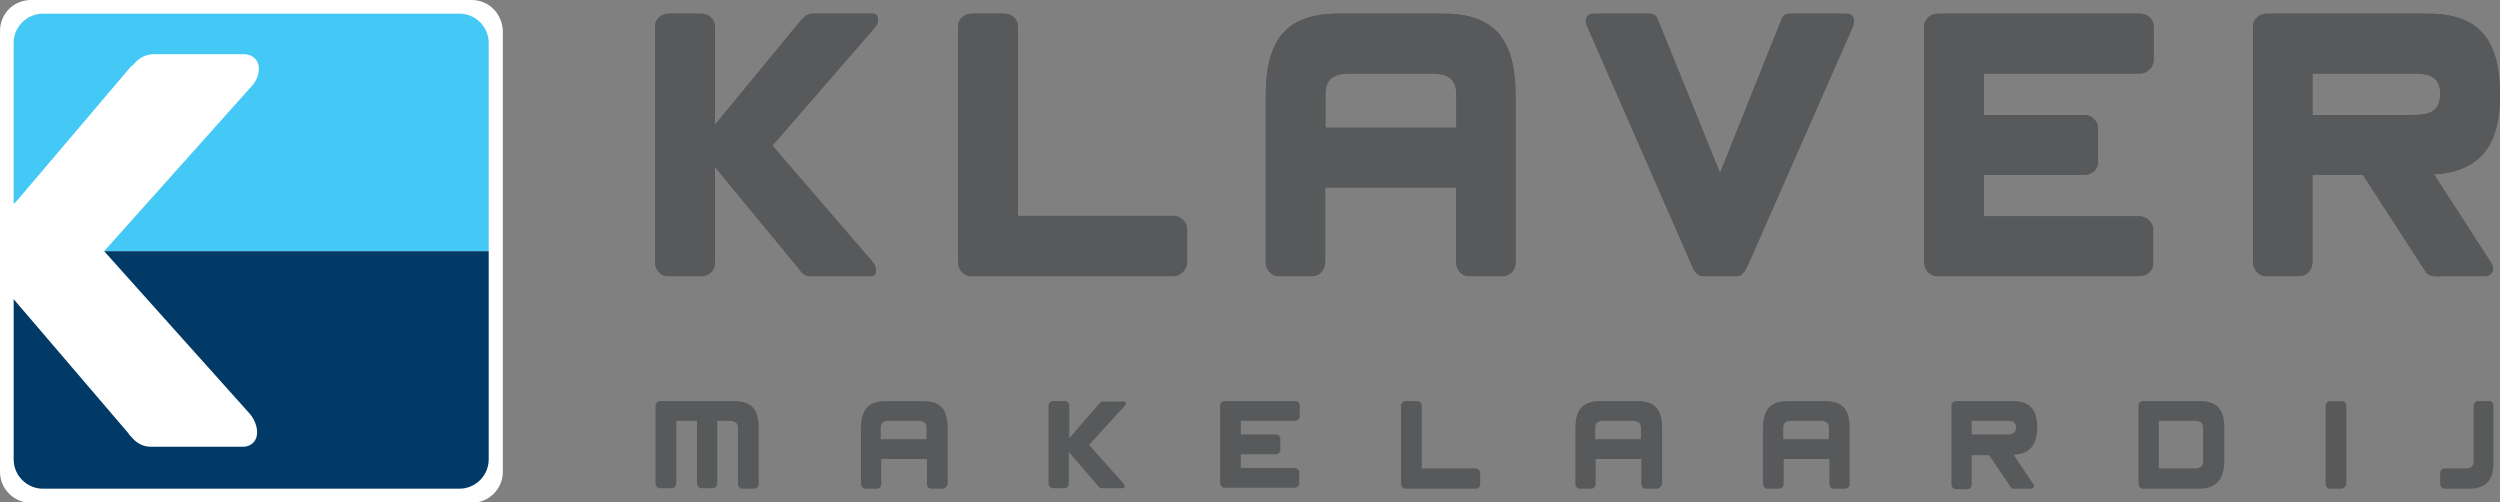
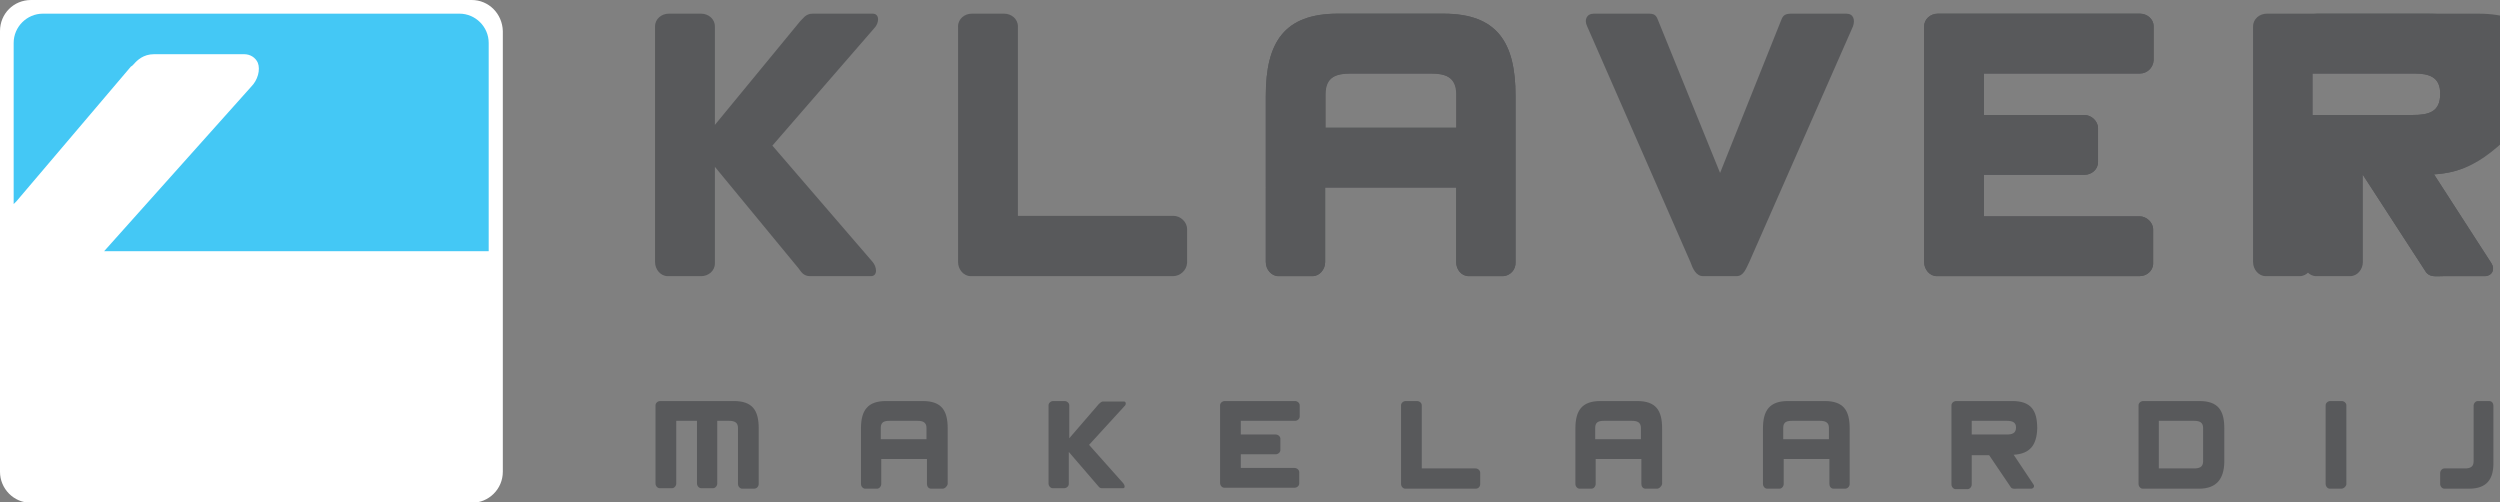
<svg xmlns="http://www.w3.org/2000/svg" version="1.1" id="Laag_1" x="0px" y="0px" viewBox="0 0 530.5 106.6" style="enable-background:new 0 0 530.5 106.6;" xml:space="preserve">
  <rect x="0" y="0" width="530.5" height="106.6" fill="#808080" stroke="none" />
  <style type="text/css">
	.st0{fill:#FFFFFF;}
	.st1{fill:#58595B;}
	.st2{fill:#44C8F5;}
	.st3{fill:#023A67;}
</style>
  <path class="st0" d="M100.1,0H6.6C2.9,0,0,2.9,0,6.6v93.5c0,3.6,2.9,6.6,6.6,6.6h93.5c3.6,0,6.6-2.9,6.6-6.6V53.3V6.6  C106.6,2.9,103.7,0,100.1,0z" />
  <g>
    <path class="st1" d="M163.9,30.9l21.2,24.6c1,1.1,1.2,3.1-0.3,3.1h-12.9c-1.5,0-2-1.1-2.4-1.6l-17.8-21.6v20.5   c0,1.6-1.4,2.7-2.9,2.7h-7.1c-1.5,0-2.7-1.4-2.7-3v-50c0-1.6,1.4-2.7,2.9-2.7h6.9c1.5,0,2.9,1.1,2.9,2.7v20.9l18.1-22   c0.5-0.4,1.1-1.6,2.6-1.6h12.8c1.5,0,1.4,2,0.3,3.1L163.9,30.9z" />
-     <path class="st1" d="M248.9,58.6H206c-1.5,0-2.7-1.4-2.7-3v-50c0-1.6,1.4-2.7,2.9-2.7h6.9c1.5,0,2.9,1.1,2.9,2.7c0,0,0,29.8,0,40.2   h33c1.5,0,2.9,1.3,2.9,2.8v7.2C251.7,57.4,250.4,58.6,248.9,58.6z" />
    <path class="st1" d="M318.8,58.6h-7.1c-1.6,0-2.7-1.4-2.7-3V39.8h-27.8v15.8c0,1.6-1.2,3-2.7,3h-7.2c-1.5,0-2.7-1.4-2.7-3V20.3   c0-11.3,3.9-17.4,15.3-17.4h22.4c11.4,0,15.3,6.1,15.3,17.4v35.3C321.7,57.2,320.5,58.6,318.8,58.6z M309,20c0-3.7-2.4-4.4-5.4-4.4   h-17c-3.1,0-5.4,0.7-5.4,4.4v7.1H309V20z" />
    <path class="st1" d="M371.2,55.6c-0.7,1.4-1.2,3-2.7,3h-7.1c-1.5,0-2.2-1.6-2.7-3l-21.9-50c-0.7-1.4-0.1-2.7,1.4-2.7h10.9   c1.5,0,2.2-0.1,2.7,1.3L365,36.7l13-32.5c0.5-1.4,1.4-1.3,2.9-1.3h10.9c1.5,0,1.9,1.3,1.4,2.7L371.2,55.6z" />
    <path class="st1" d="M454.1,15.6h-33.1v8.8h21.3c1.5,0,2.9,1.3,2.9,2.8v7.2c0,1.6-1.4,2.7-2.9,2.7h-21.3v8.8h33   c1.5,0,2.9,1.3,2.9,2.8v7.2c0,1.6-1.4,2.7-2.9,2.7H411c-1.5,0-2.7-1.4-2.7-3v-50c0-1.6,1.4-2.7,2.9-2.7h42.9c1.5,0,2.9,1.1,2.9,2.7   v7.2C456.9,14.4,455.6,15.6,454.1,15.6z" />
    <path class="st1" d="M516.5,37l12.2,18.9c0.8,1.3,0.1,2.7-1.5,2.7h-8.7c-1.6,0-3,0.3-3.8-1l-13.3-20.5h-10.7v18.5   c0,1.6-1.2,3-2.7,3h-7.2c-1.5,0-2.7-1.4-2.7-3v-50c0-1.6,1.4-2.7,2.9-2.7h34.2c11.4,0,15.3,6.1,15.3,17.4   C530.5,30.7,526.4,36.4,516.5,37z M512.3,15.6h-21.6v8.8h21.3c3.3,0,5.8-0.6,5.8-4.4C517.9,16.3,515.4,15.6,512.3,15.6z" />
  </g>
  <g>
    <path class="st2" d="M27.8,14.1L28,14c0.1-0.1,0.3-0.3,0.4-0.4c0.7-0.8,2-2.1,4.3-2.1h19.1c1.3,0,2.4,0.7,2.9,1.8   c0.6,1.5,0,3.7-1.4,5.1L22.1,53.3h81.6V9.1c0-3.4-2.8-6.2-6.2-6.2H9.1c-3.4,0-6.2,2.8-6.2,6.2v34.2c0.2-0.2,0.4-0.4,0.6-0.6   L27.8,14.1z" />
  </g>
  <g>
    <g>
      <g>
-         <path class="st3" d="M22.1,53.3L22.1,53.3L53,87.8c1.2,1.4,2,3.6,1.3,5.3c-0.5,1.1-1.5,1.7-2.8,1.7H32.1c-2.6,0-3.8-1.6-4.5-2.4     c-0.1-0.1-0.2-0.2-0.3-0.3L27.3,92L3,63.6c0-0.1-0.1-0.1-0.1-0.2v34.1c0,3.4,2.8,6.2,6.2,6.2h88.4c3.4,0,6.2-2.8,6.2-6.2V53.3     H22.1z" />
-       </g>
+         </g>
    </g>
  </g>
  <g>
-     <path class="st1" d="M163.9,30.9l21.2,24.6c1,1.1,1.2,3.1-0.3,3.1h-12.9c-1.5,0-2-1.1-2.4-1.6l-17.8-21.6v20.5   c0,1.6-1.4,2.7-2.9,2.7h-7.1c-1.5,0-2.7-1.4-2.7-3v-50c0-1.6,1.4-2.7,2.9-2.7h6.9c1.5,0,2.9,1.1,2.9,2.7v20.9l18.1-22   c0.5-0.4,1.1-1.6,2.6-1.6h12.8c1.5,0,1.4,2,0.3,3.1L163.9,30.9z" />
    <path class="st1" d="M248.9,58.6H206c-1.5,0-2.7-1.4-2.7-3v-50c0-1.6,1.4-2.7,2.9-2.7h6.9c1.5,0,2.9,1.1,2.9,2.7c0,0,0,29.8,0,40.2   h33c1.5,0,2.9,1.3,2.9,2.8v7.2C251.8,57.4,250.4,58.6,248.9,58.6z" />
    <path class="st1" d="M318.8,58.6h-7.1c-1.6,0-2.7-1.4-2.7-3V39.8h-27.8v15.8c0,1.6-1.2,3-2.7,3h-7.2c-1.5,0-2.7-1.4-2.7-3V20.3   c0-11.3,3.9-17.4,15.3-17.4h22.4c11.4,0,15.3,6.1,15.3,17.4v35.3C321.7,57.1,320.5,58.6,318.8,58.6z M309.1,20   c0-3.7-2.4-4.4-5.4-4.4h-17c-3.1,0-5.4,0.7-5.4,4.4v7.1h27.8V20z" />
-     <path class="st1" d="M371.2,55.6c-0.7,1.4-1.2,3-2.7,3h-7.1c-1.5,0-2.2-1.6-2.7-3l-21.9-50c-0.7-1.4-0.1-2.7,1.4-2.7h10.9   c1.5,0,2.2-0.1,2.7,1.3L365,36.7l13-32.5c0.5-1.4,1.4-1.3,2.9-1.3h10.9c1.5,0,1.9,1.3,1.4,2.7L371.2,55.6z" />
    <path class="st1" d="M454.1,15.6h-33.1v8.8h21.3c1.5,0,2.9,1.3,2.9,2.8v7.2c0,1.6-1.4,2.7-2.9,2.7h-21.3v8.8h33   c1.5,0,2.9,1.3,2.9,2.8v7.2c0,1.6-1.4,2.7-2.9,2.7H411c-1.5,0-2.7-1.4-2.7-3v-50c0-1.6,1.4-2.7,2.9-2.7h42.9c1.5,0,2.9,1.1,2.9,2.7   v7.2C456.9,14.4,455.6,15.6,454.1,15.6z" />
-     <path class="st1" d="M516.5,37l12.2,18.9c0.8,1.3,0.1,2.7-1.5,2.7h-8.7c-1.6,0-3,0.3-3.8-1l-13.3-20.5h-10.7v18.5   c0,1.6-1.2,3-2.7,3h-7.2c-1.5,0-2.7-1.4-2.7-3v-50c0-1.6,1.4-2.7,2.9-2.7h34.2c11.4,0,15.3,6.1,15.3,17.4   C530.5,30.7,526.4,36.4,516.5,37z M512.3,15.6h-21.6v8.8H512c3.3,0,5.8-0.6,5.8-4.4C517.9,16.3,515.4,15.6,512.3,15.6z" />
+     <path class="st1" d="M516.5,37l12.2,18.9c0.8,1.3,0.1,2.7-1.5,2.7h-8.7c-1.6,0-3,0.3-3.8-1l-13.3-20.5v18.5   c0,1.6-1.2,3-2.7,3h-7.2c-1.5,0-2.7-1.4-2.7-3v-50c0-1.6,1.4-2.7,2.9-2.7h34.2c11.4,0,15.3,6.1,15.3,17.4   C530.5,30.7,526.4,36.4,516.5,37z M512.3,15.6h-21.6v8.8H512c3.3,0,5.8-0.6,5.8-4.4C517.9,16.3,515.4,15.6,512.3,15.6z" />
  </g>
  <g>
    <path class="st1" d="M160,103.7h-2.5c-0.5,0-0.9-0.5-0.9-1V90.8c0-1.2-0.8-1.5-1.9-1.5h-2.5v13.3c0,0.5-0.4,1-0.9,1h-2.5   c-0.5,0-0.9-0.5-0.9-1V89.3h-4.4v13.3c0,0.5-0.4,1-0.9,1H140c-0.5,0-0.9-0.5-0.9-1V86c0-0.5,0.5-0.9,1-0.9h15.6c4,0,5.3,2,5.3,5.8   v11.8C161,103.2,160.6,103.7,160,103.7z" />
    <path class="st1" d="M200,103.7h-2.4c-0.6,0-0.9-0.5-0.9-1v-5.3h-9.7v5.3c0,0.5-0.4,1-0.9,1h-2.5c-0.5,0-0.9-0.5-0.9-1V90.9   c0-3.8,1.4-5.8,5.3-5.8h7.8c4,0,5.3,2,5.3,5.8v11.8C201,103.2,200.5,103.7,200,103.7z M196.6,90.8c0-1.2-0.8-1.5-1.9-1.5h-5.9   c-1.1,0-1.9,0.2-1.9,1.5v2.4h9.7V90.8z" />
    <path class="st1" d="M231.1,94.4l7.3,8.2c0.3,0.4,0.4,1-0.1,1h-4.5c-0.5,0-0.7-0.4-0.8-0.5l-6.2-7.2v6.8c0,0.5-0.5,0.9-1,0.9h-2.4   c-0.5,0-0.9-0.5-0.9-1V86c0-0.5,0.5-0.9,1-0.9h2.4c0.5,0,1,0.4,1,0.9v7l6.3-7.3c0.2-0.1,0.4-0.5,0.9-0.5h4.4c0.5,0,0.5,0.7,0.1,1   L231.1,94.4z" />
    <path class="st1" d="M274.8,89.3h-11.5v2.9h7.4c0.5,0,1,0.4,1,0.9v2.4c0,0.5-0.5,0.9-1,0.9h-7.4v2.9h11.4c0.5,0,1,0.4,1,0.9v2.4   c0,0.5-0.5,0.9-1,0.9h-14.9c-0.5,0-0.9-0.5-0.9-1V86c0-0.5,0.5-0.9,1-0.9h14.9c0.5,0,1,0.4,1,0.9v2.4   C275.8,88.9,275.3,89.3,274.8,89.3z" />
    <path class="st1" d="M313.1,103.7h-14.9c-0.5,0-0.9-0.5-0.9-1V86c0-0.5,0.5-0.9,1-0.9h2.4c0.5,0,1,0.4,1,0.9c0,0,0,9.9,0,13.4h11.4   c0.5,0,1,0.4,1,0.9v2.4C314.1,103.3,313.7,103.7,313.1,103.7z" />
    <path class="st1" d="M351.6,103.7h-2.4c-0.6,0-0.9-0.5-0.9-1v-5.3h-9.7v5.3c0,0.5-0.4,1-0.9,1h-2.5c-0.5,0-0.9-0.5-0.9-1V90.9   c0-3.8,1.4-5.8,5.3-5.8h7.8c4,0,5.3,2,5.3,5.8v11.8C352.6,103.2,352.1,103.7,351.6,103.7z M348.2,90.8c0-1.2-0.8-1.5-1.9-1.5h-5.9   c-1.1,0-1.9,0.2-1.9,1.5v2.4h9.7V90.8z" />
    <path class="st1" d="M391.5,103.7h-2.4c-0.6,0-0.9-0.5-0.9-1v-5.3h-9.7v5.3c0,0.5-0.4,1-0.9,1H375c-0.5,0-0.9-0.5-0.9-1V90.9   c0-3.8,1.4-5.8,5.3-5.8h7.8c4,0,5.3,2,5.3,5.8v11.8C392.5,103.2,392.1,103.7,391.5,103.7z M388.1,90.8c0-1.2-0.8-1.5-1.9-1.5h-5.9   c-1.1,0-1.9,0.2-1.9,1.5v2.4h9.7V90.8z" />
    <path class="st1" d="M427.3,96.5l4.2,6.3c0.3,0.4,0,0.9-0.5,0.9h-3c-0.6,0-1,0.1-1.3-0.3l-4.6-6.8h-3.7v6.2c0,0.5-0.4,1-0.9,1H415   c-0.5,0-0.9-0.5-0.9-1V86c0-0.5,0.5-0.9,1-0.9h11.9c4,0,5.3,2,5.3,5.8C432.2,94.4,430.8,96.3,427.3,96.5z M425.9,89.3h-7.5v2.9h7.4   c1.1,0,2-0.2,2-1.5C427.8,89.6,427,89.3,425.9,89.3z" />
    <path class="st1" d="M466.6,103.7h-11.9c-0.5,0-0.9-0.5-0.9-1V86c0-0.5,0.5-0.9,1-0.9h11.9c4,0,5.3,2,5.3,5.8v7.2   C471.9,101.7,470.3,103.7,466.6,103.7z M467.5,90.8c0-1.2-0.8-1.5-1.9-1.5h-7.5v10.1h7.4c1.1,0,2-0.2,2-1.5V90.8z" />
    <path class="st1" d="M496.8,103.7h-2.4c-0.5,0-0.9-0.5-0.9-1V86c0-0.5,0.5-0.9,1-0.9h2.4c0.5,0,1,0.4,1,0.9v16.8   C497.8,103.3,497.3,103.7,496.8,103.7z" />
    <path class="st1" d="M523.9,103.7h-5.2c-0.5,0-0.9-0.5-0.9-1v-2.3c0-0.5,0.4-1,0.9-1h4.3c1,0,1.9-0.2,1.9-1.5V86.1   c0-0.5,0.4-1,0.9-1h2.4c0.6,0,0.9,0.5,0.9,1v11.8C529.2,101.6,527.8,103.7,523.9,103.7z" />
  </g>
</svg>